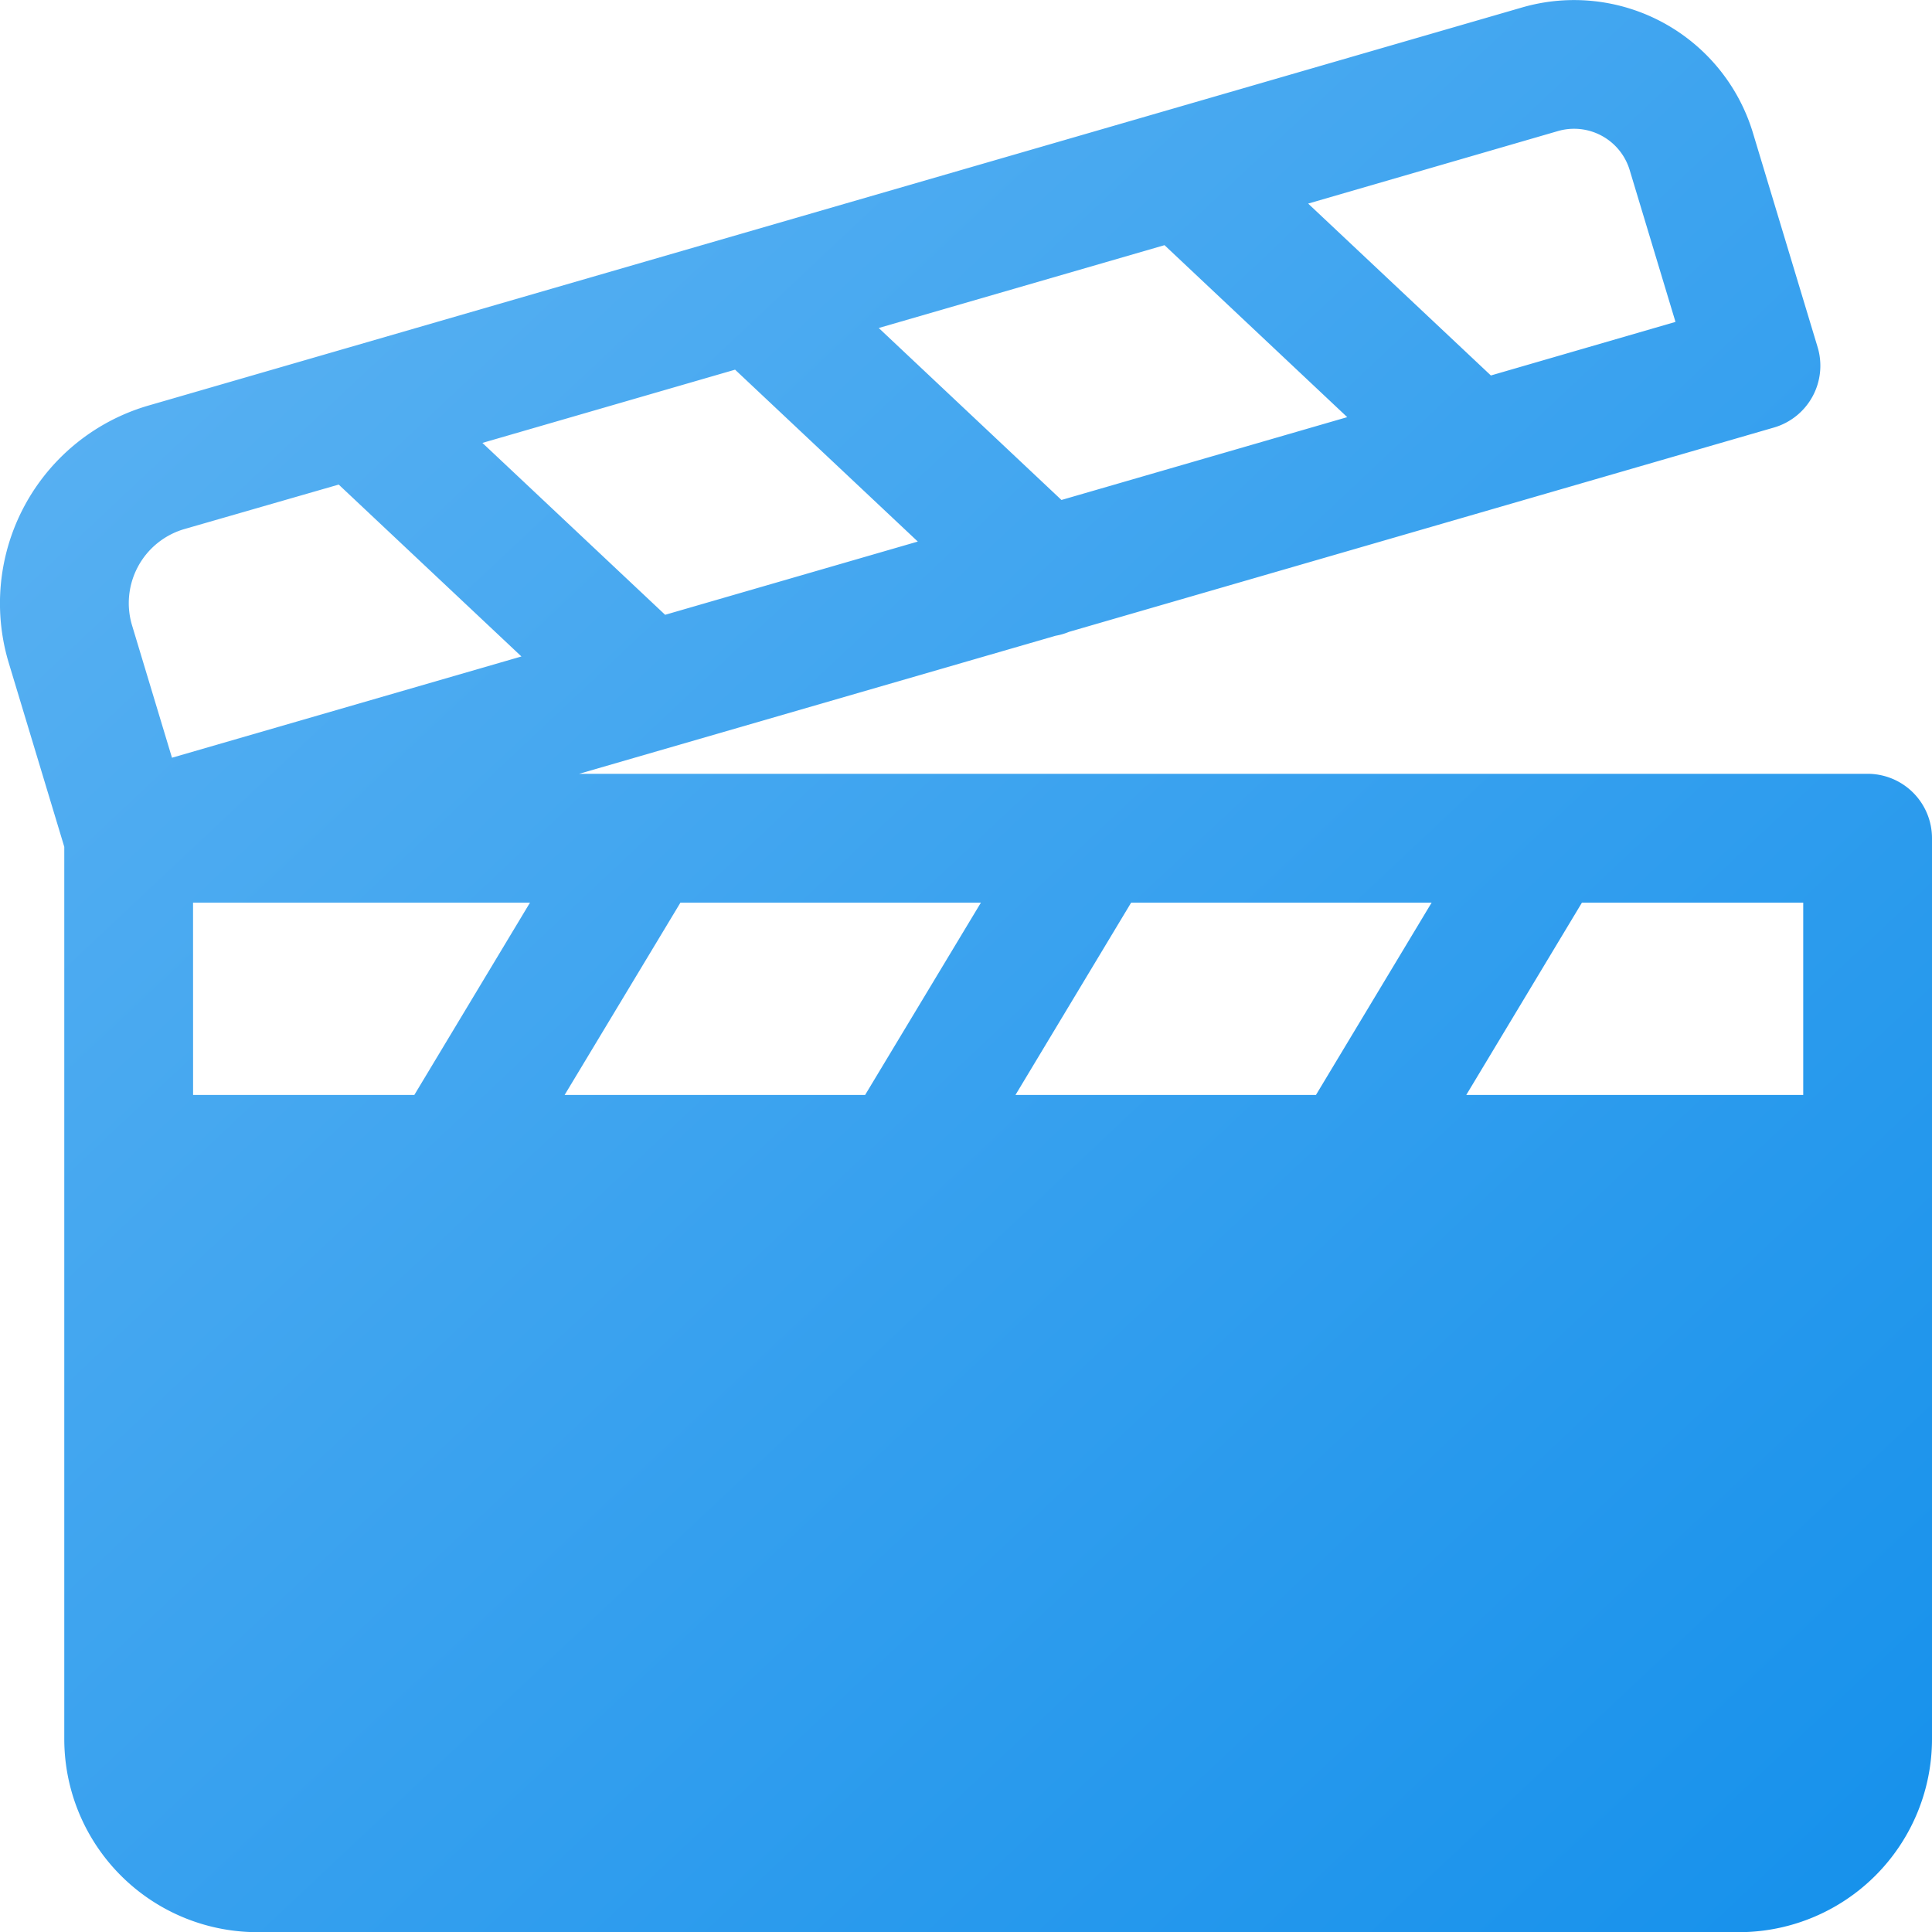
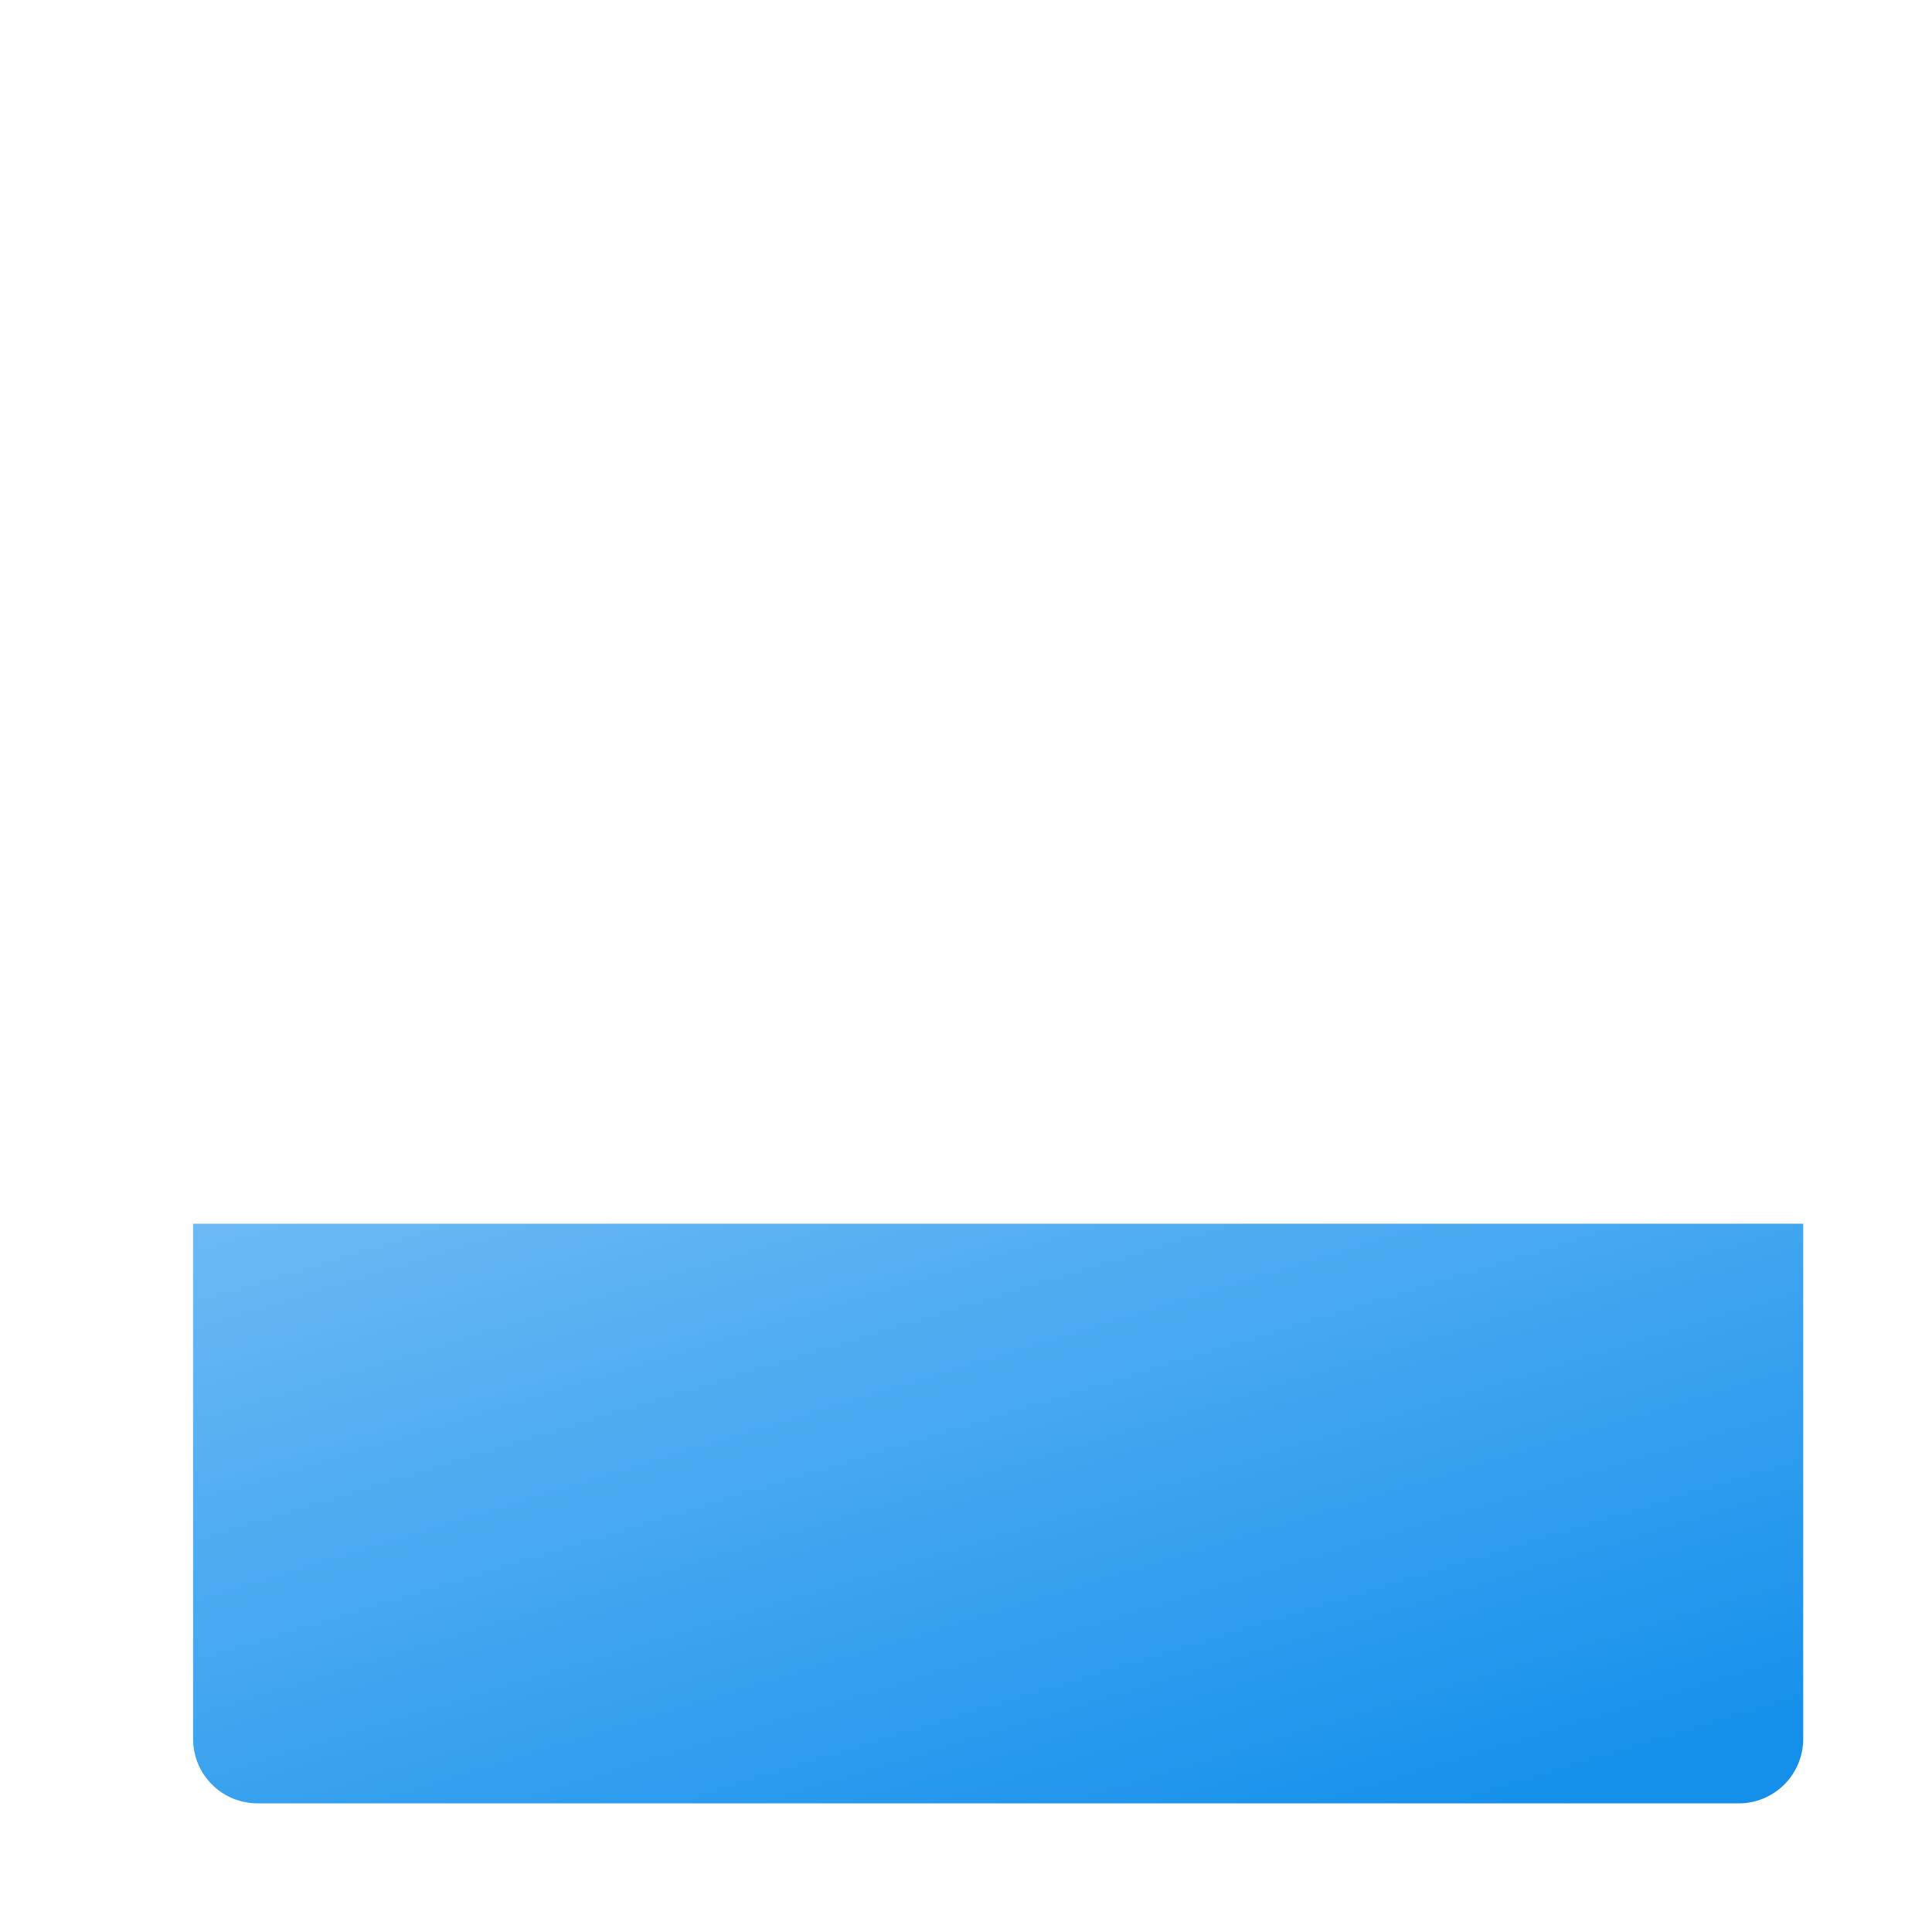
<svg xmlns="http://www.w3.org/2000/svg" id="Group_21360" data-name="Group 21360" width="45.296" height="45.3" viewBox="0 0 45.296 45.3">
  <defs>
    <linearGradient id="linear-gradient" x2="0.855" y2="1" gradientUnits="objectBoundingBox">
      <stop offset="0" stop-color="#6cbaf4" />
      <stop offset="1" stop-color="#1490eb" />
    </linearGradient>
  </defs>
  <path id="Path_12773" data-name="Path 12773" d="M425.749,356v12.08a1.51,1.51,0,0,1-1.51,1.51H389.51a1.51,1.51,0,0,1-1.51-1.51V356Z" transform="translate(-383.473 -327.31)" fill-rule="evenodd" fill="url(#linear-gradient)" />
-   <path id="Path_12774" data-name="Path 12774" d="M386.509,356.853v20.916a4.53,4.53,0,0,0,4.53,4.53h34.729a4.53,4.53,0,0,0,4.53-4.53V356.651a1.51,1.51,0,0,0-1.51-1.51H398.58l11.172-3.237a1.45,1.45,0,0,0,.313-.091l16.526-4.79a1.509,1.509,0,0,0,1.025-1.886l-1.516-5.022a4.38,4.38,0,0,0-5.413-2.941l-32.2,9.332a4.83,4.83,0,0,0-3.28,6.034Zm35.582,1.308-2.712,4.509h7.9v-4.509ZM398.24,362.67h7.045L408,358.161h-7.045Zm-8.711,0h5.187l2.712-4.509h-7.9Zm19.281,0h7.045l2.712-4.509h-7.045Zm-15.867-14.31,4.284,4.03-8.193,2.374-.935-3.1a1.809,1.809,0,0,1,1.229-2.262Zm3.369-.977,4.284,4.03,5.924-1.717-4.284-4.03Zm9.292-2.694,4.284,4.032,6.7-1.942-4.284-4.032Zm14.352,1.113-4.284-4.03,5.856-1.7a1.361,1.361,0,0,1,1.682.914l1.074,3.56Z" transform="translate(-385.002 -336.999)" fill-rule="evenodd" fill="url(#linear-gradient)" />
</svg>